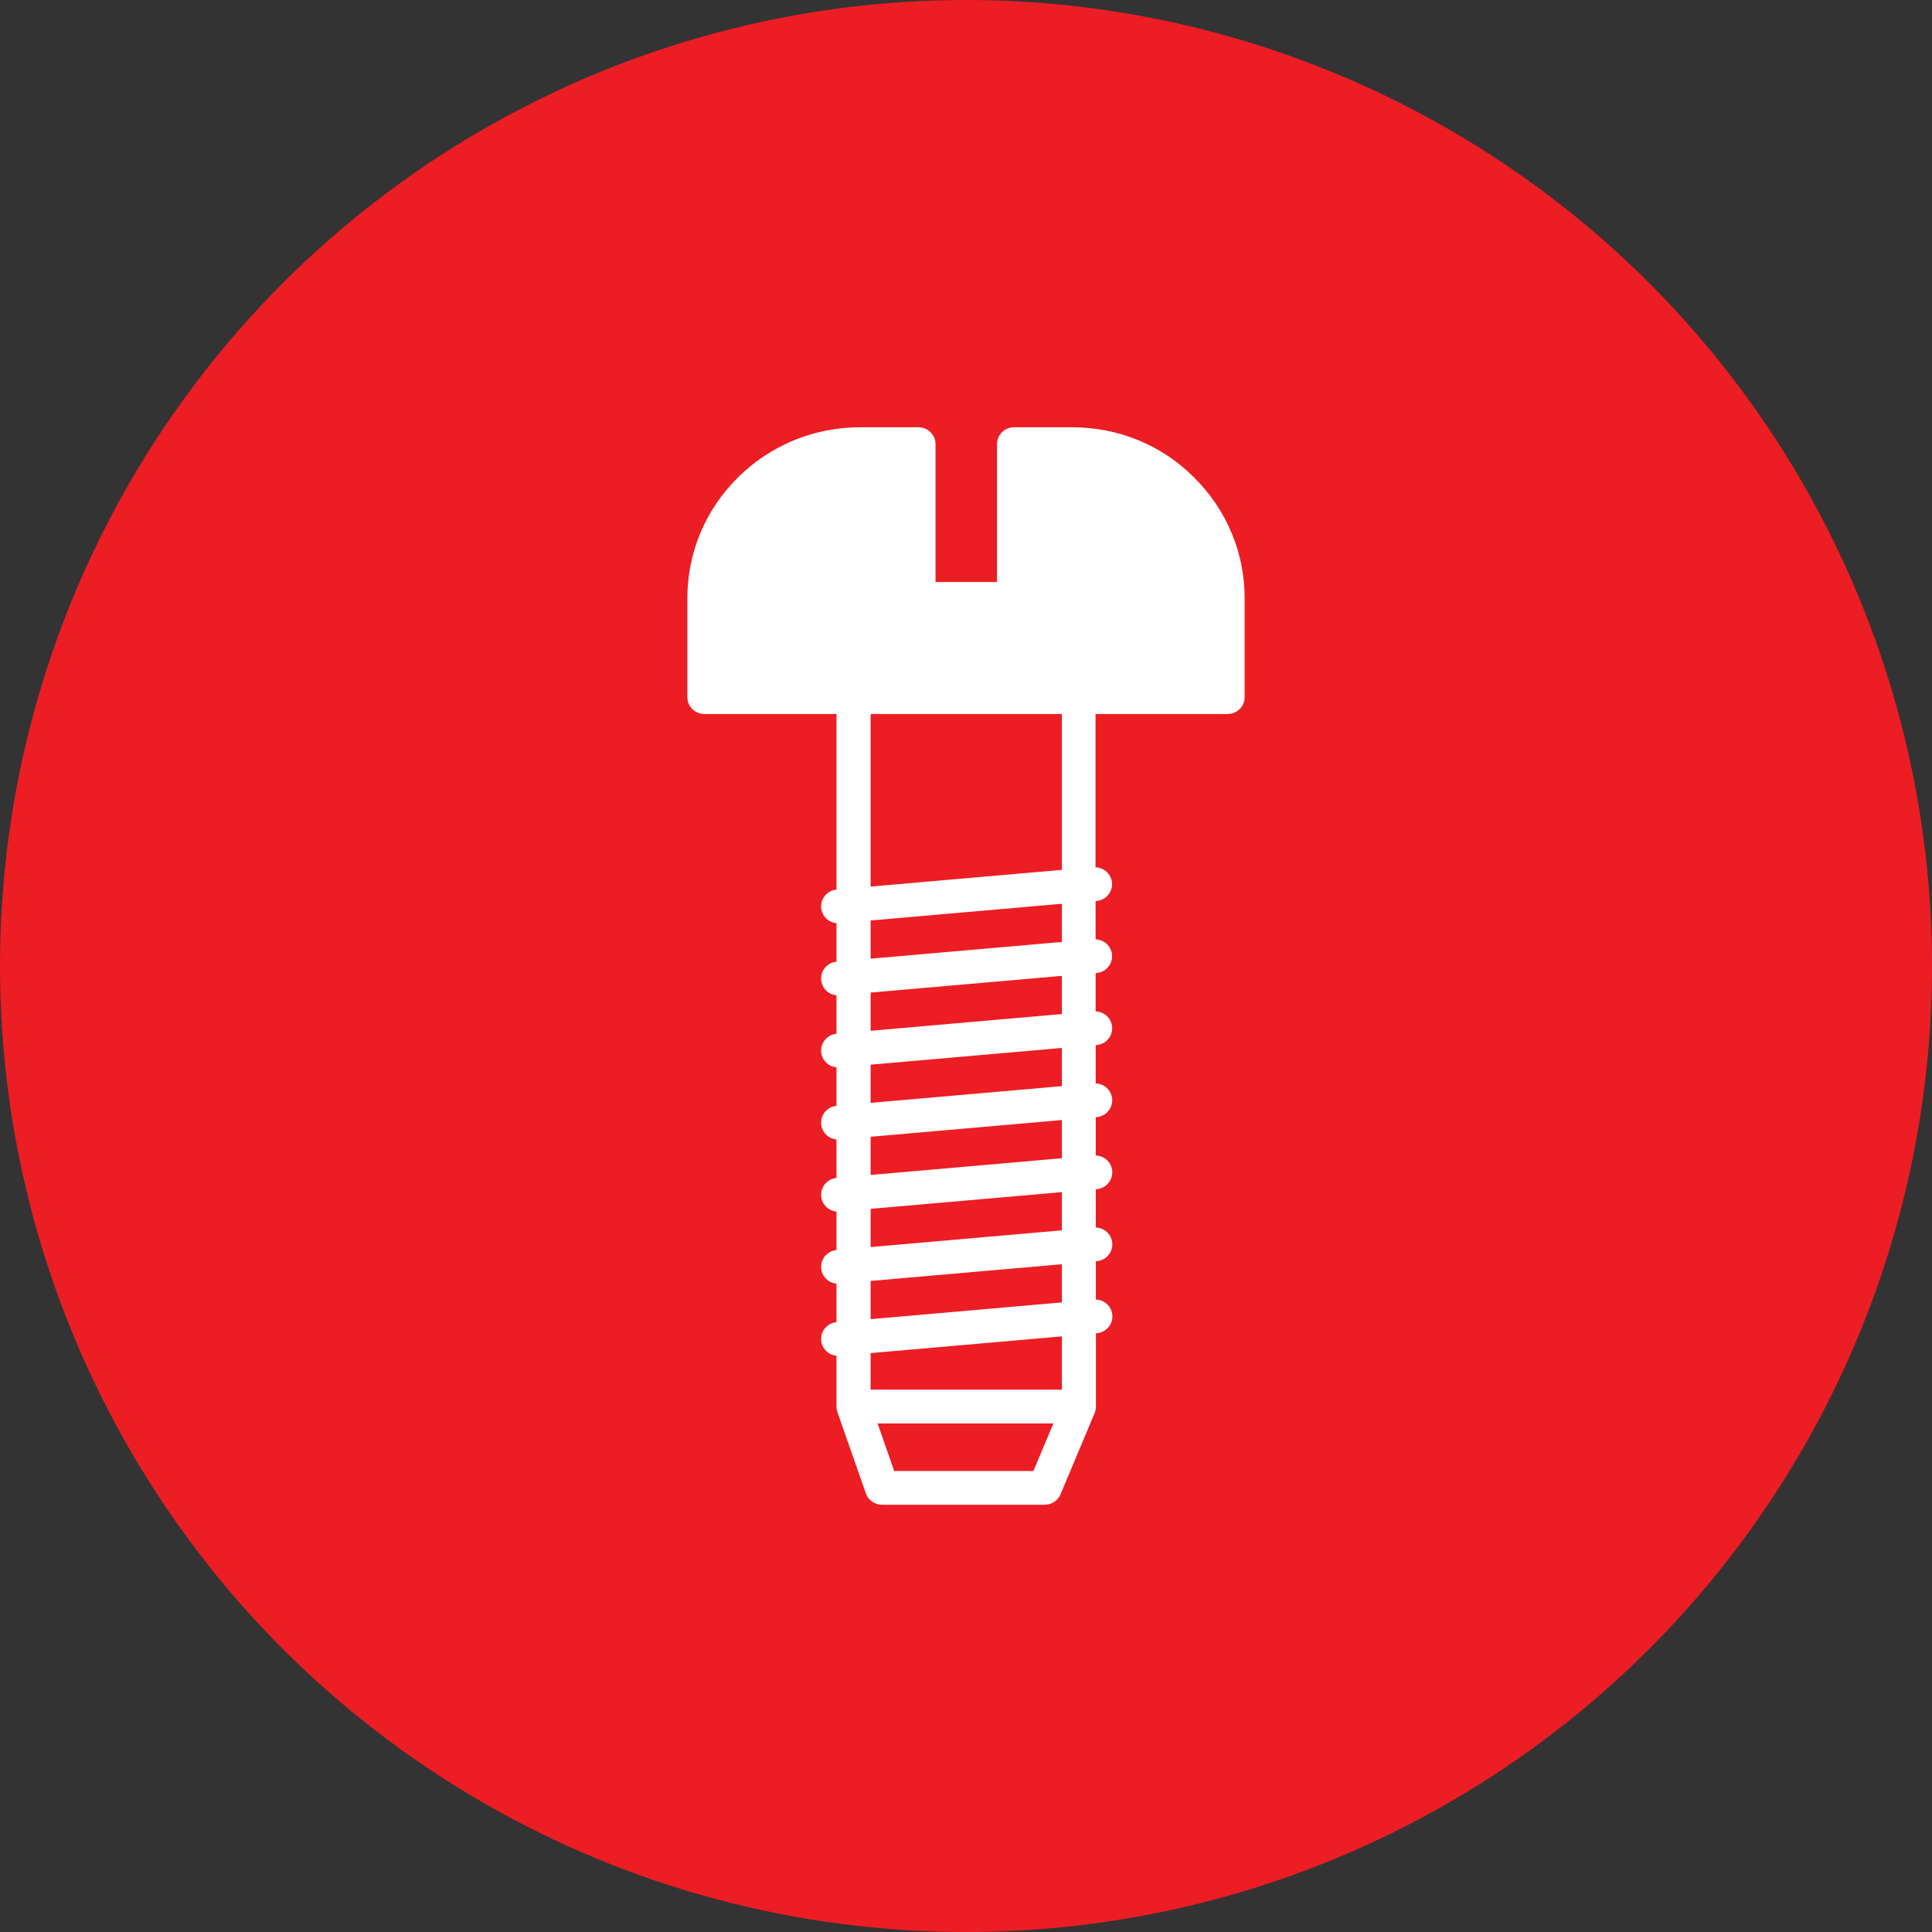
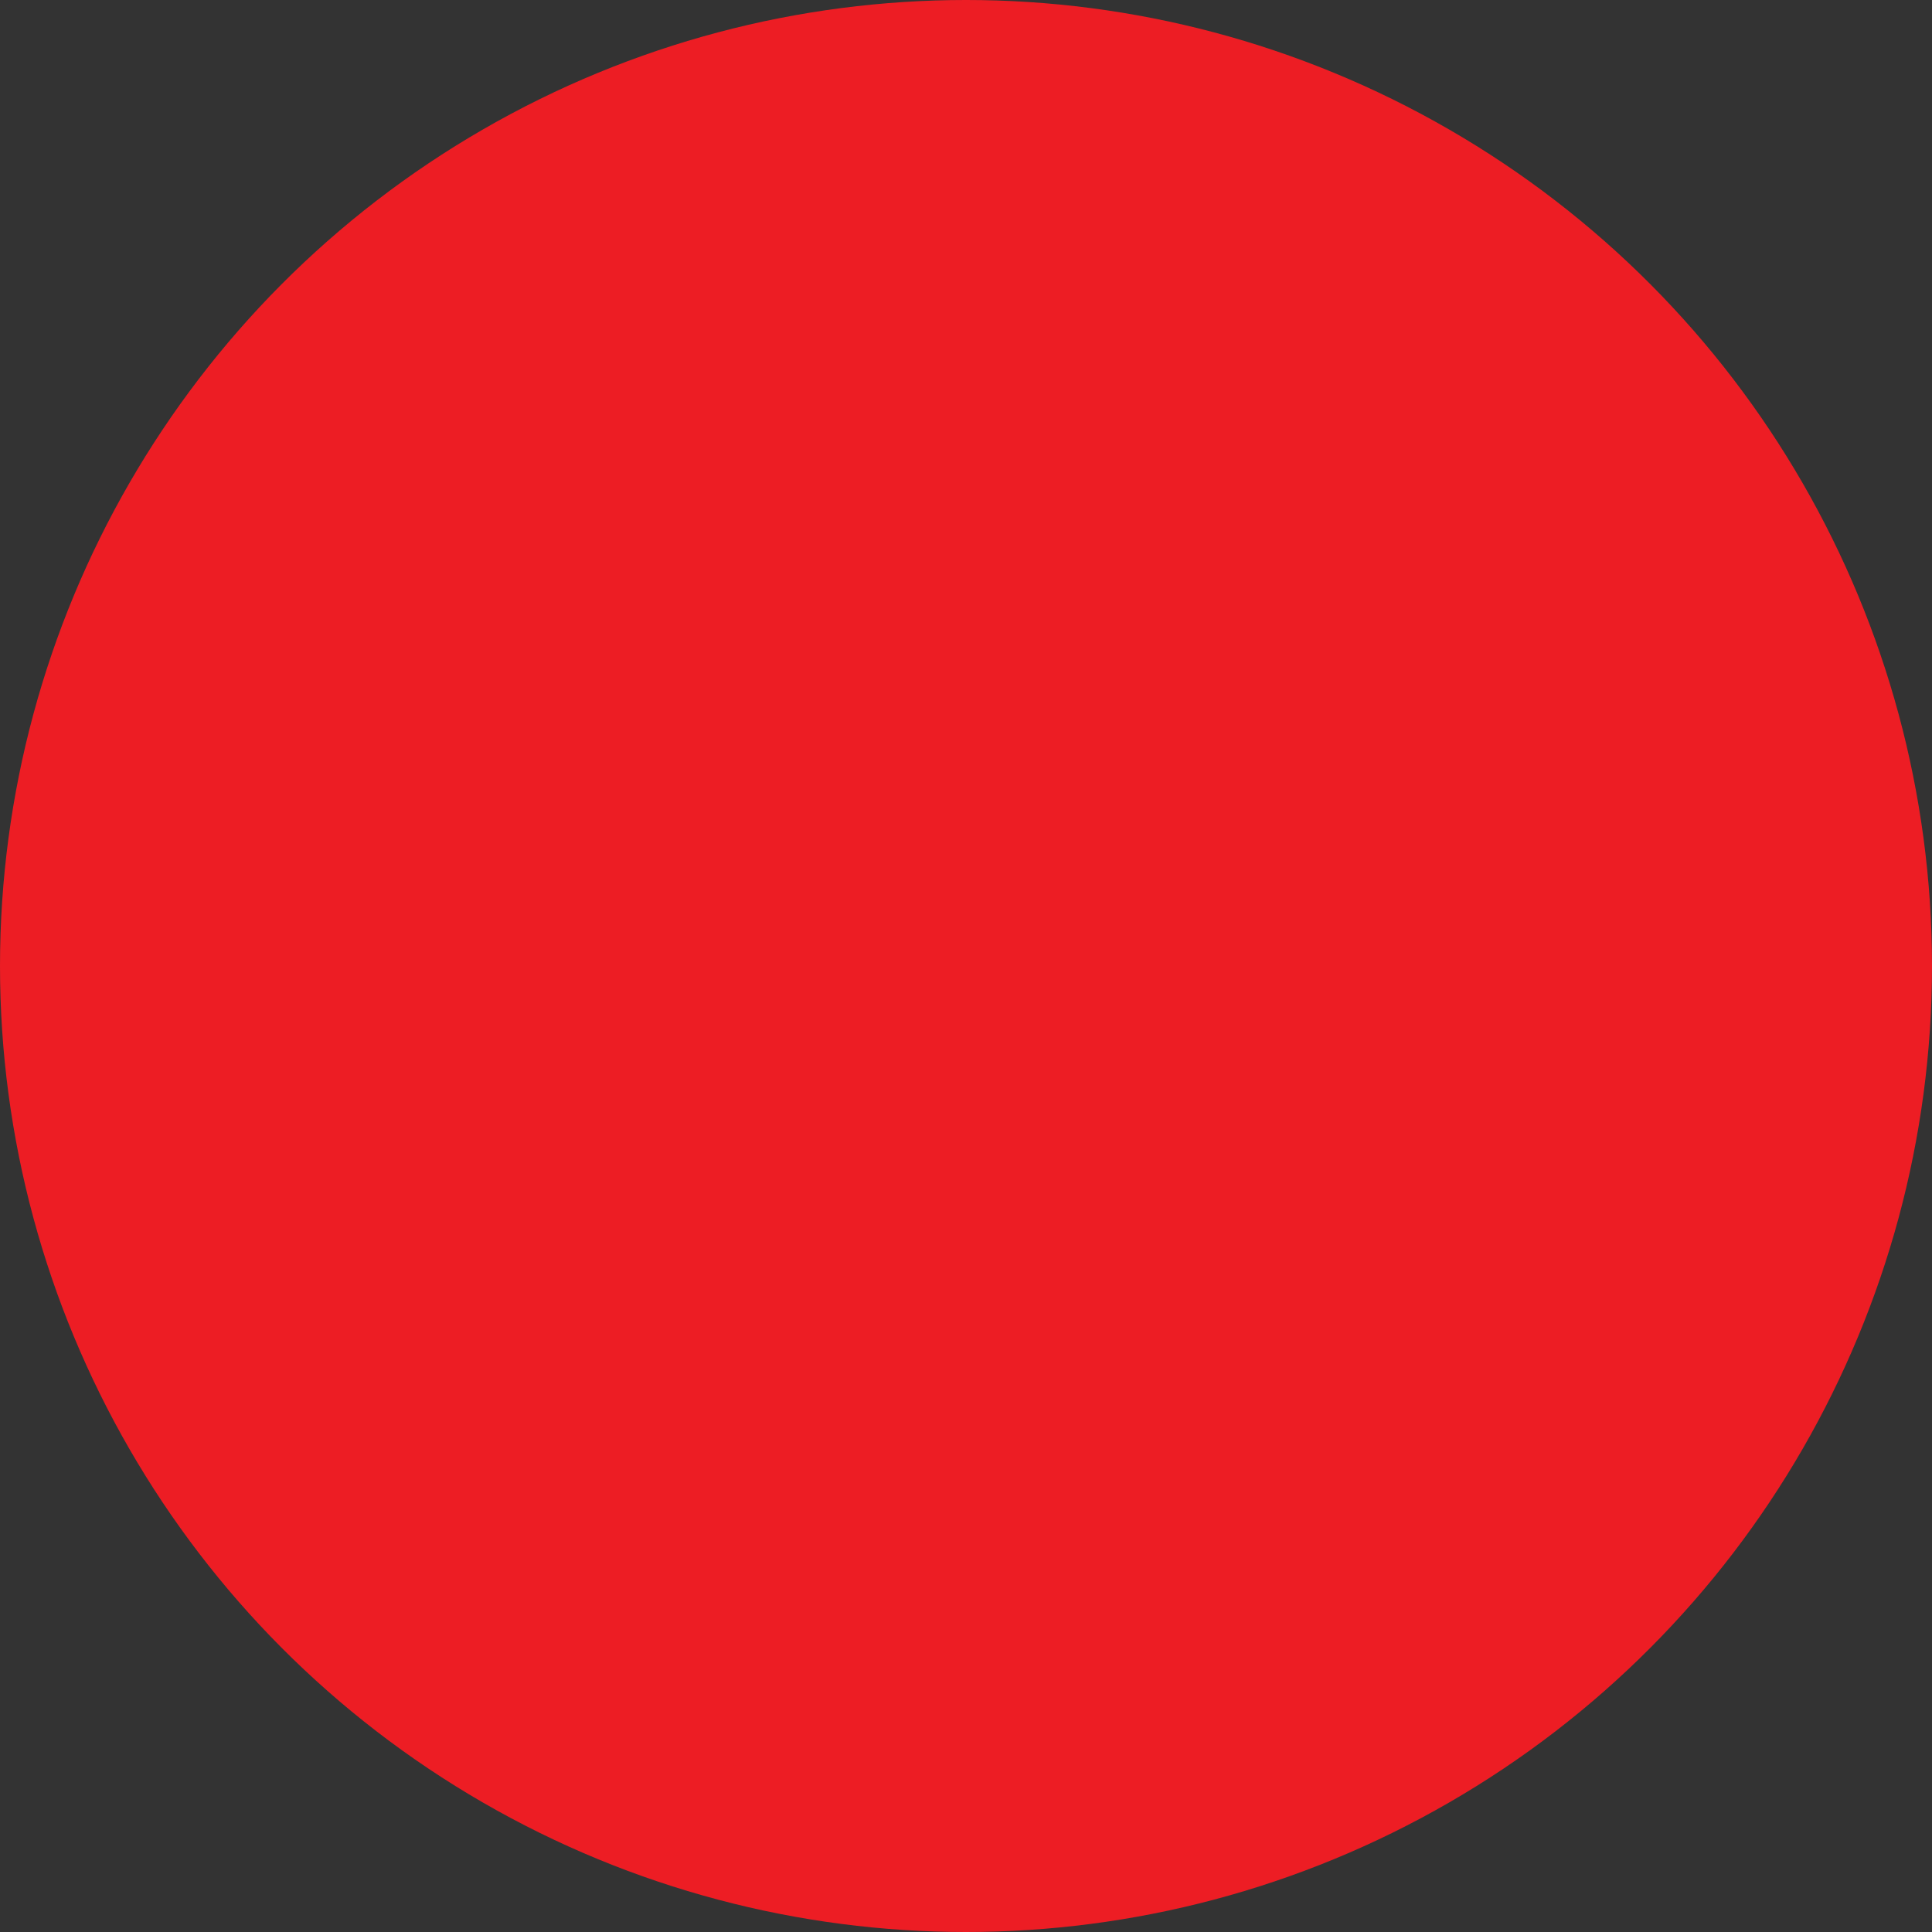
<svg xmlns="http://www.w3.org/2000/svg" width="104" height="104" viewBox="0 0 104 104" fill="none">
  <rect x="0" y="0" width="104" height="104" fill="#333333" stroke="none" />
  <circle cx="52" cy="52" r="52" fill="#ED1D24" />
-   <path d="M57.719 23H54.588C54.079 23 53.668 23.406 53.668 23.91V31.329H50.359V23.91C50.359 23.406 49.949 23 49.44 23H46.309C43.824 23 41.486 23.958 39.727 25.698C37.968 27.439 37 29.752 37 32.211V37.526C37 38.029 37.411 38.435 37.919 38.435H45.028V47.886C44.528 47.934 44.161 48.374 44.204 48.871C44.243 49.314 44.596 49.653 45.028 49.696V51.767C44.528 51.815 44.161 52.255 44.204 52.752C44.243 53.195 44.596 53.534 45.028 53.577V55.647C44.528 55.696 44.161 56.136 44.204 56.633C44.243 57.075 44.596 57.415 45.028 57.457V59.528C44.528 59.577 44.161 60.016 44.204 60.514C44.243 60.956 44.596 61.296 45.028 61.338V63.409C44.528 63.458 44.161 63.897 44.204 64.394C44.243 64.837 44.596 65.177 45.028 65.219V67.29C44.528 67.338 44.161 67.778 44.204 68.275C44.243 68.718 44.596 69.057 45.028 69.1V71.171C44.528 71.219 44.161 71.659 44.204 72.156C44.243 72.599 44.596 72.938 45.028 72.981V75.712C45.028 75.719 45.028 75.725 45.028 75.731C45.028 75.737 45.028 75.743 45.028 75.749C45.028 75.761 45.028 75.773 45.031 75.785C45.031 75.788 45.031 75.794 45.031 75.797C45.037 75.852 45.046 75.903 45.062 75.955V75.958C45.068 75.976 45.071 75.991 45.077 76.01C45.08 76.016 45.08 76.022 45.083 76.028L46.609 80.388C46.737 80.754 47.087 81 47.476 81H56.239C56.61 81 56.947 80.779 57.088 80.439L58.92 76.073C58.929 76.052 58.938 76.031 58.945 76.01C58.951 75.991 58.957 75.976 58.96 75.958C58.96 75.958 58.96 75.958 58.96 75.955C58.969 75.919 58.978 75.882 58.984 75.846C58.984 75.846 58.984 75.846 58.984 75.843C58.987 75.828 58.987 75.812 58.991 75.794C58.991 75.788 58.991 75.785 58.991 75.779C58.991 75.767 58.991 75.755 58.994 75.743C58.994 75.737 58.994 75.731 58.994 75.725C58.994 75.722 58.994 75.715 58.994 75.712V71.771L59.043 71.768C59.548 71.722 59.922 71.283 59.876 70.782C59.833 70.319 59.45 69.967 58.991 69.955V67.893L59.04 67.89C59.545 67.845 59.919 67.405 59.873 66.905C59.83 66.441 59.447 66.089 58.987 66.077V64.015L59.037 64.012C59.542 63.967 59.916 63.527 59.87 63.027C59.827 62.563 59.444 62.211 58.984 62.199V60.138L59.033 60.135C59.539 60.089 59.913 59.65 59.867 59.149C59.824 58.685 59.441 58.334 58.981 58.322V56.26L59.03 56.257C59.536 56.211 59.91 55.772 59.864 55.271C59.821 54.807 59.438 54.456 58.978 54.444V52.382L59.027 52.379C59.533 52.334 59.907 51.894 59.861 51.394C59.818 50.93 59.435 50.578 58.975 50.566V48.504L59.024 48.501C59.53 48.456 59.904 48.016 59.858 47.516C59.815 47.052 59.432 46.7 58.972 46.688V38.435H66.081C66.589 38.435 67 38.029 67 37.526V32.211C67 29.749 66.032 27.439 64.273 25.698C62.542 23.958 60.204 23 57.719 23ZM55.629 79.184H48.135L47.24 76.625H56.705L55.629 79.184ZM57.161 74.806H46.866V72.838L57.161 71.938V74.806ZM57.161 70.109L46.866 71.01V68.954L57.161 68.054V70.109ZM57.161 66.229L46.866 67.129V65.073L57.161 64.173V66.229ZM57.161 62.348L46.866 63.248V61.193L57.161 60.292V62.348ZM57.161 58.467L46.866 59.367V57.312L57.161 56.411V58.467ZM57.161 54.586L46.866 55.487V53.431L57.161 52.531V54.586ZM57.161 50.705L46.866 51.606V49.55L57.161 48.65V50.705ZM57.161 46.825L46.866 47.725V38.435H57.161V46.825ZM65.189 36.616H58.081H45.947H38.838V32.211C38.838 28.136 42.191 24.819 46.309 24.819H48.521V32.238C48.521 32.742 48.931 33.148 49.44 33.148H54.588C55.096 33.148 55.507 32.742 55.507 32.238V24.819H57.719C61.837 24.819 65.189 28.136 65.189 32.211V36.616Z" fill="white" />
-   <path d="M41.5 25L46 24H49.5V32.5H54.5V31.5V25L55 24L60.5 24.5L64 27L65.5 30L66 37.5H38L37.5 34L38 30L39.5 27.5L41.5 25Z" fill="white" />
</svg>